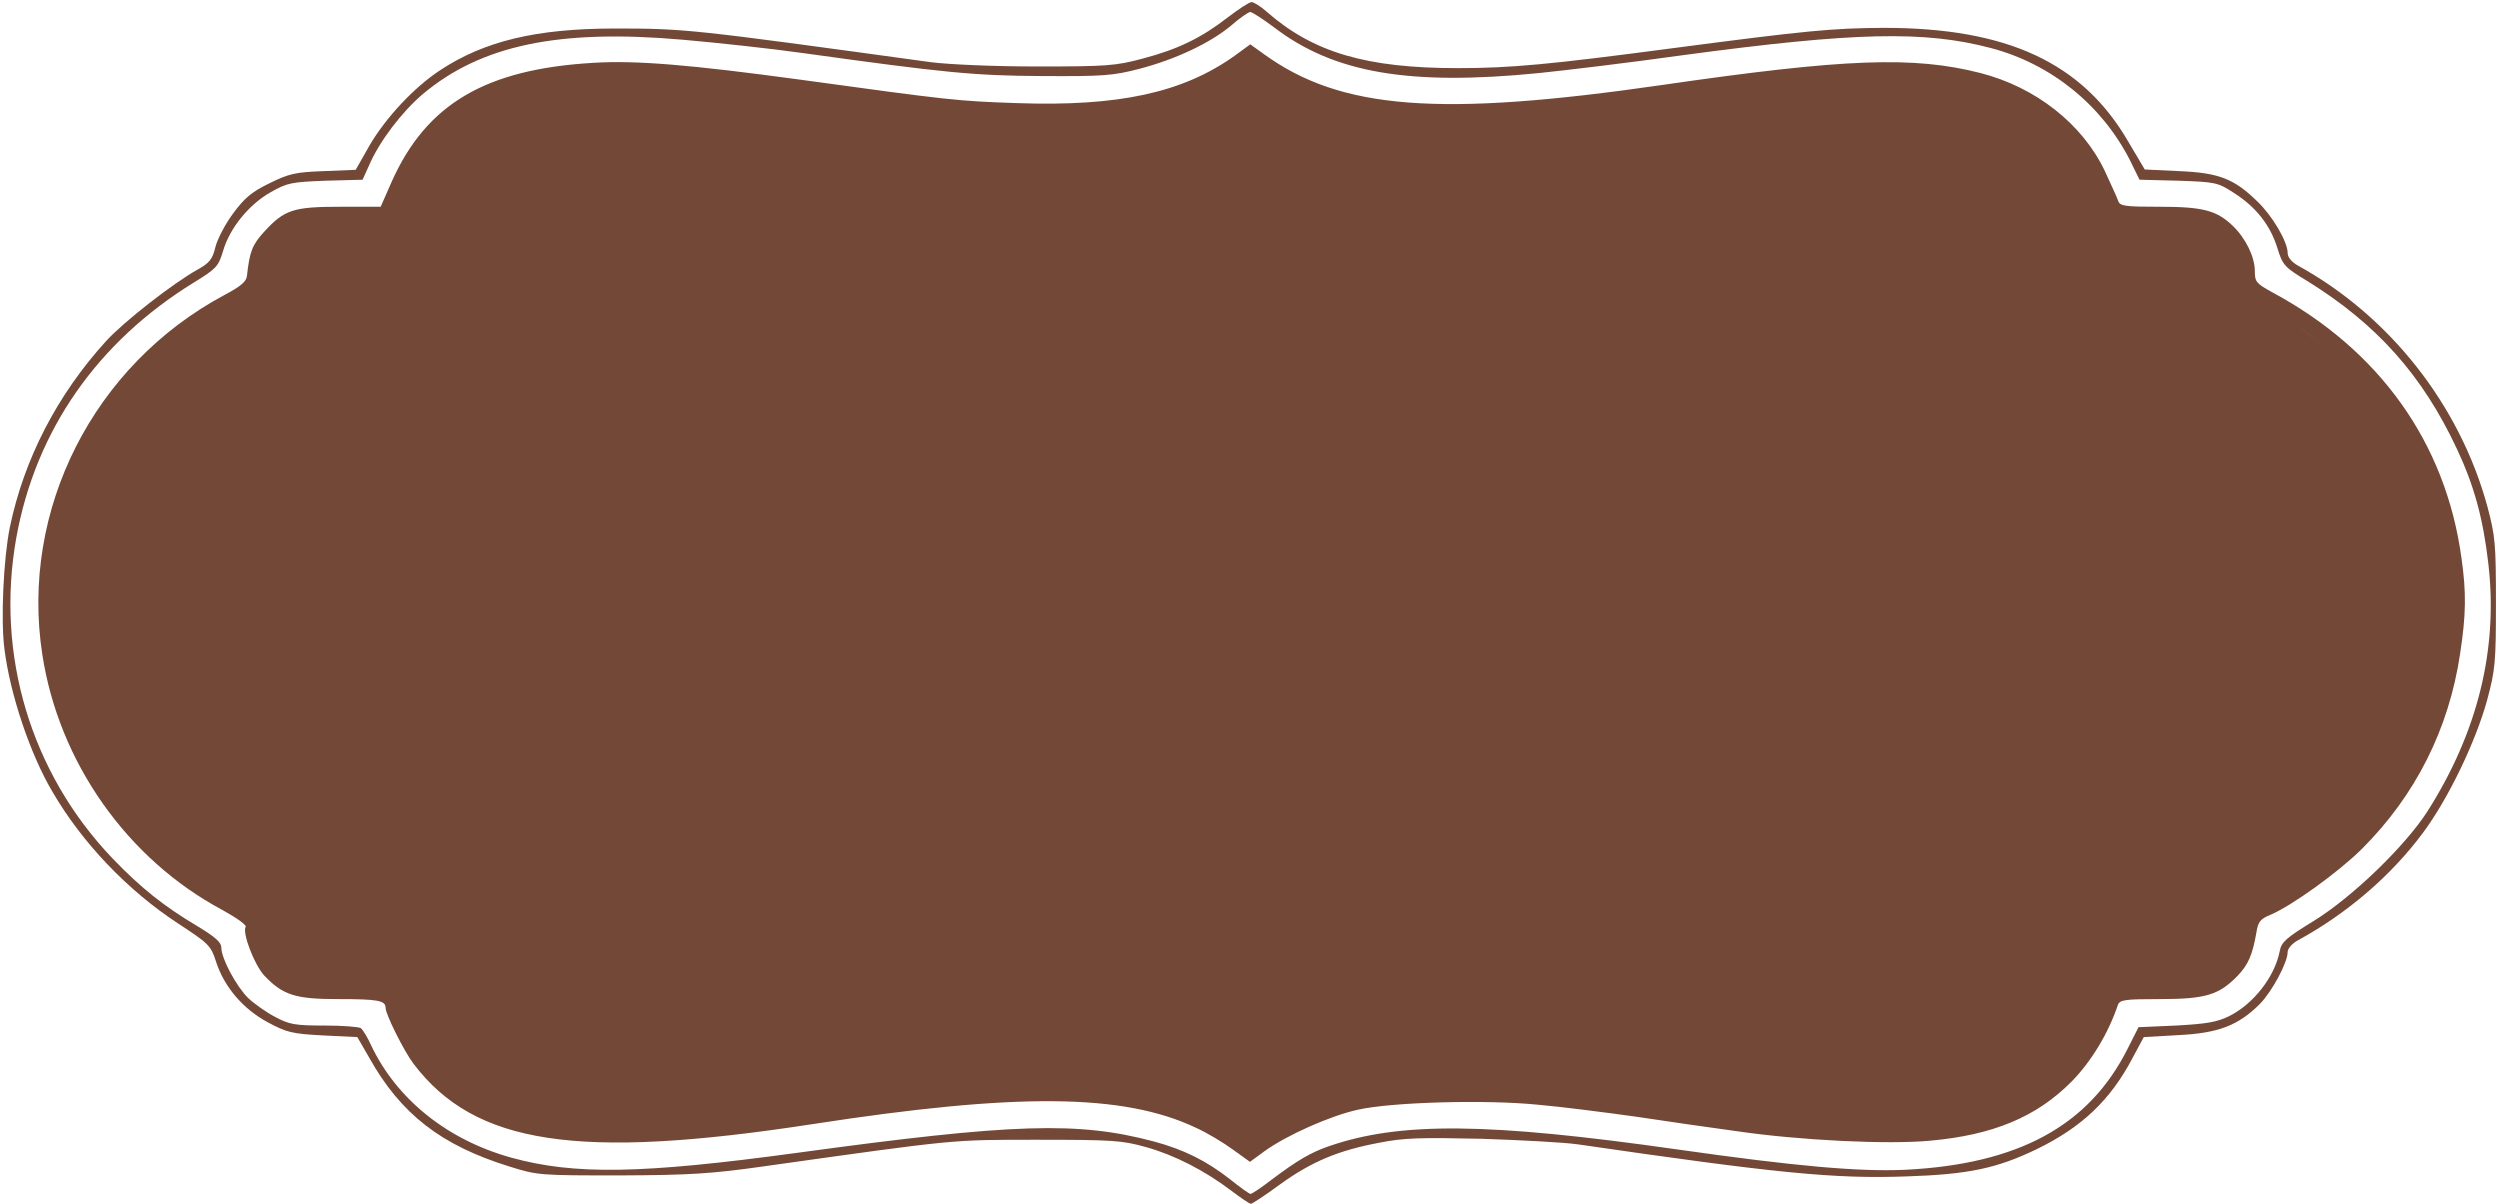
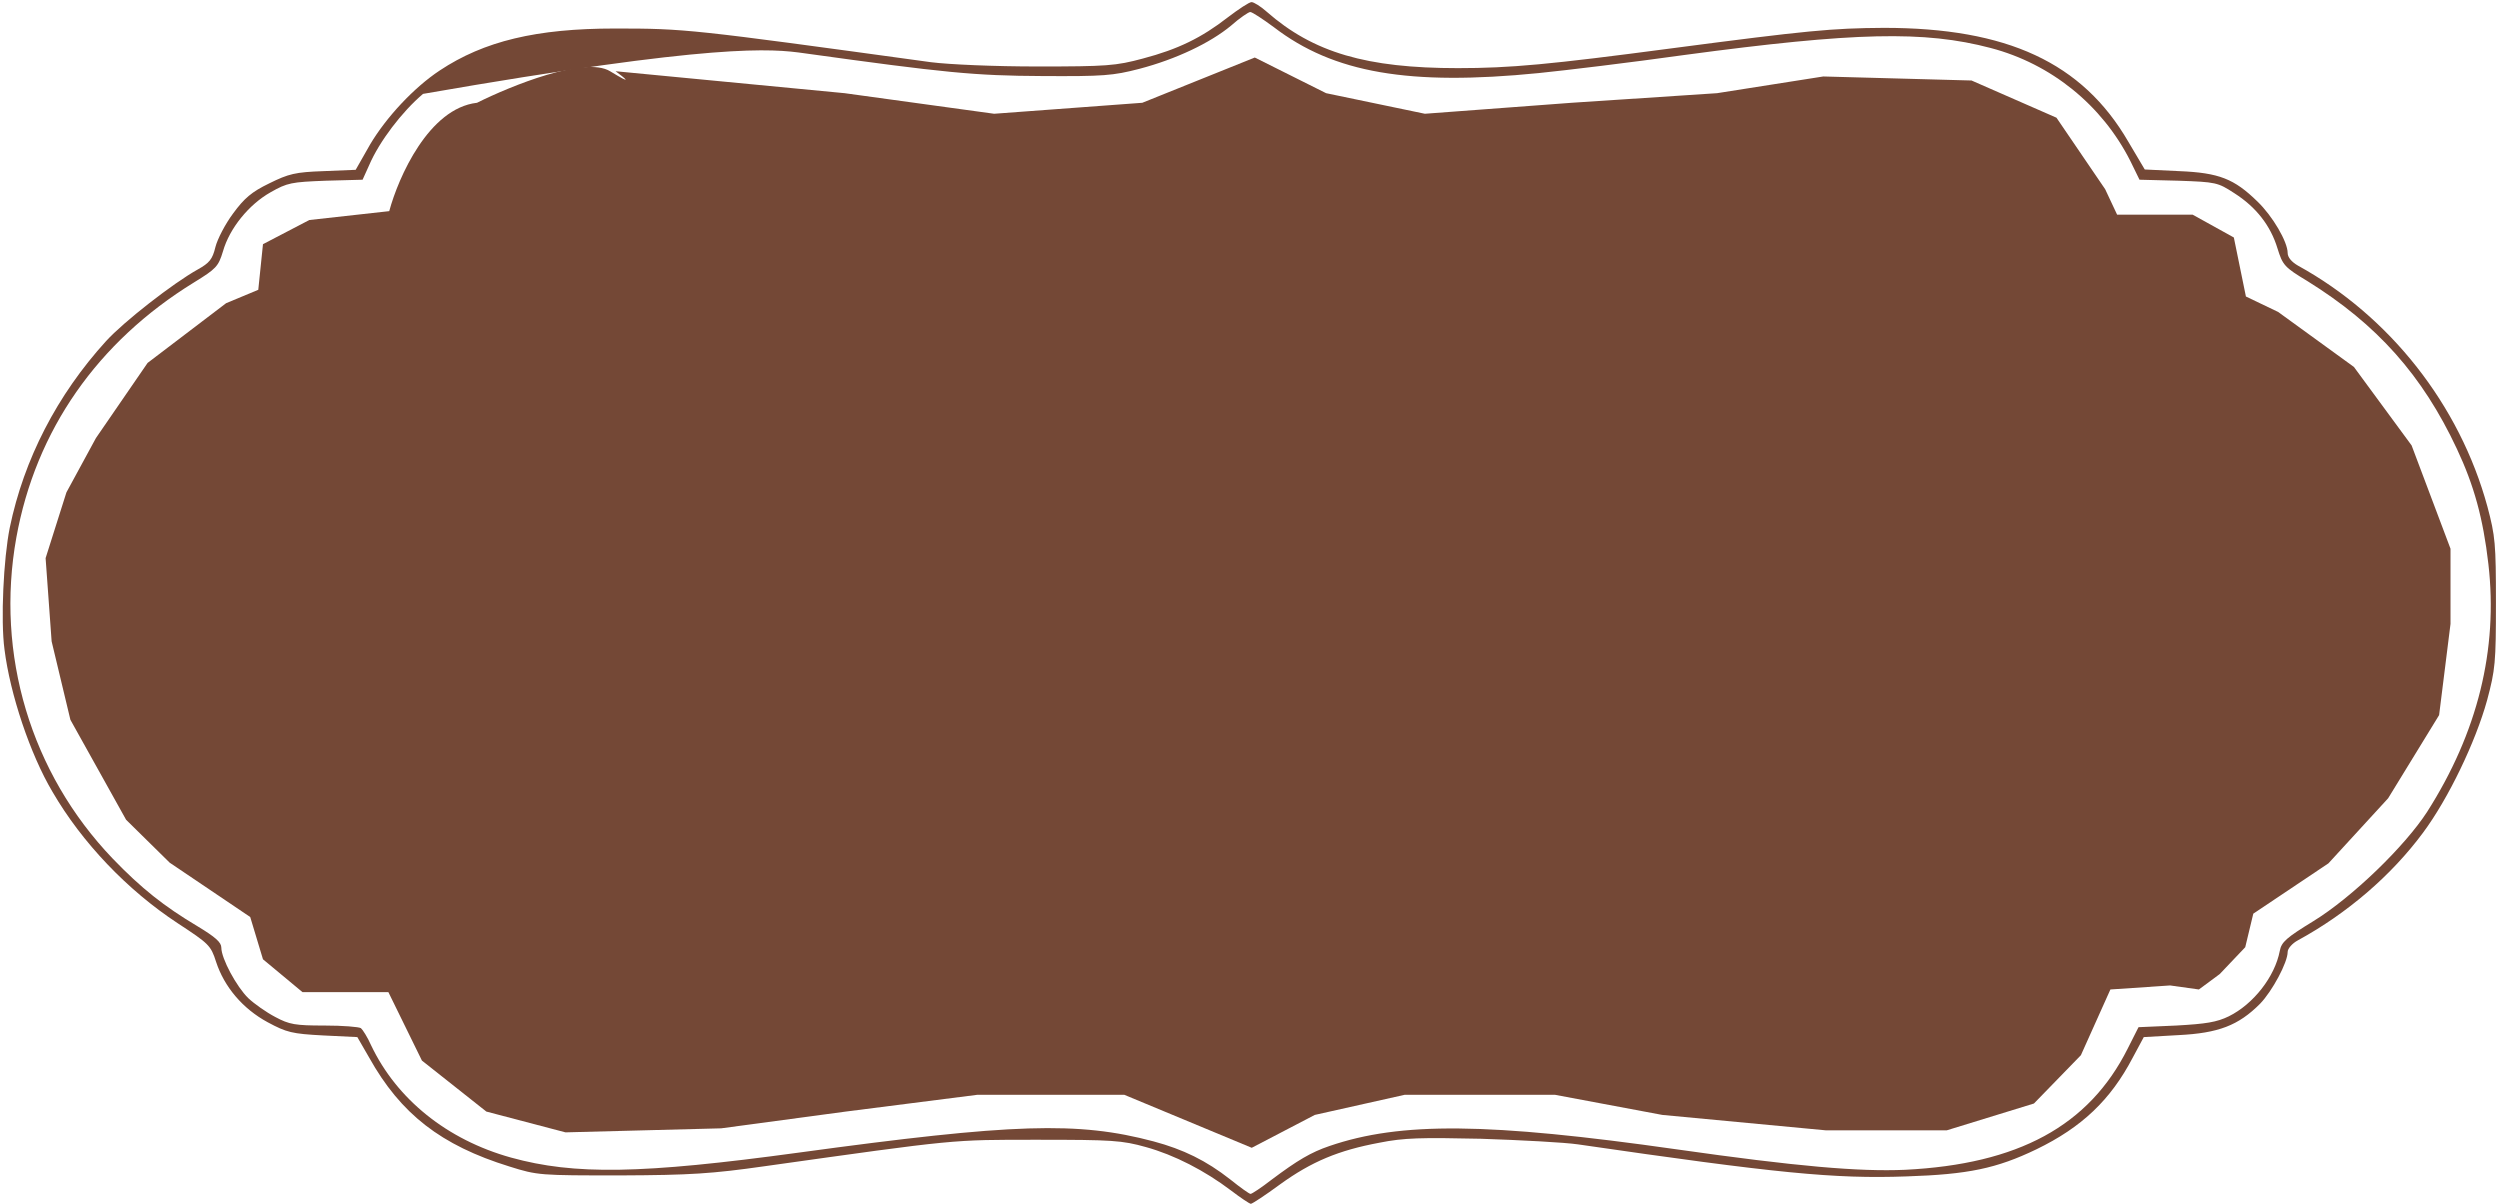
<svg xmlns="http://www.w3.org/2000/svg" width="409" height="197" viewBox="0 0 409 197" fill="none">
-   <path d="M0.737 106.259C1.651 113.551 4.929 123.381 8.584 129.538C13.421 137.856 20.838 145.633 29.061 151.034C34.166 154.383 34.489 154.653 35.349 157.354C36.693 161.458 39.702 165.023 43.787 167.237C46.904 168.912 47.764 169.128 52.87 169.398L58.459 169.668L60.394 173.017C65.553 182.252 72.164 187.383 83.343 190.84C87.965 192.298 88.341 192.298 101.508 192.298C112.956 192.244 116.449 192.028 125.156 190.786C156.704 186.357 155.522 186.465 169.764 186.465C182.018 186.465 183.576 186.573 187.446 187.654C192.122 188.95 197.066 191.488 201.419 194.783C202.978 195.971 204.429 196.943 204.644 196.943C204.859 196.943 207.009 195.539 209.427 193.757C214.587 190.03 218.994 188.194 225.658 186.951C229.689 186.141 232.484 186.087 242.319 186.303C248.822 186.519 255.97 186.897 258.174 187.221C290.528 191.92 300.041 192.893 311.918 192.46C321.968 192.136 326.644 191.164 333.147 188.032C340.618 184.413 345.294 179.93 348.894 173.071L350.722 169.668L356.419 169.344C362.922 169.02 366.2 167.778 369.747 164.213C371.736 162.16 374.262 157.462 374.262 155.733C374.262 155.193 375.014 154.329 375.928 153.843C384.043 149.414 391.245 143.203 396.405 136.235C400.543 130.672 405.004 121.382 406.885 114.577C408.228 109.554 408.336 108.42 408.336 98.644C408.336 88.922 408.228 87.734 406.939 82.873C402.424 66.291 390.976 51.709 375.928 43.445C374.907 42.851 374.262 42.095 374.262 41.393C374.262 39.556 371.79 35.343 369.317 32.967C365.502 29.24 363.029 28.268 356.526 27.998L350.883 27.728L348.196 23.191C340.672 10.229 328.364 4.557 308.21 4.557C299.718 4.611 295.687 4.989 273.491 7.906C253.498 10.553 247.102 11.147 238.503 11.147C223.562 11.147 214.856 8.608 207.224 1.911C206.257 1.047 205.128 0.345 204.752 0.345C204.375 0.345 202.656 1.479 200.882 2.829C196.582 6.178 192.713 8.068 186.962 9.58C182.555 10.769 181.05 10.877 169.764 10.877C162.67 10.877 155.253 10.553 152.297 10.175C112.956 4.773 112.096 4.665 100.595 4.665C87.75 4.665 79.204 6.718 71.949 11.525C67.703 14.333 63.188 19.194 60.555 23.623L58.19 27.782L52.923 27.998C48.301 28.16 47.226 28.43 44.056 29.996C41.153 31.401 39.971 32.427 38.144 34.911C36.854 36.64 35.564 39.124 35.241 40.42C34.758 42.419 34.274 43.013 32.339 44.093C28.362 46.308 20.3 52.573 17.345 55.813C9.337 64.617 3.908 75.149 1.597 86.329C0.576 91.406 0.092 101.452 0.737 106.259ZM2.672 87.95C5.843 70.396 15.947 55.922 31.748 46.2C35.349 43.985 35.725 43.607 36.477 41.123C37.552 37.342 40.723 33.453 44.27 31.455C47.011 29.888 47.71 29.78 53.3 29.564L59.319 29.402L60.394 27.026C62.06 23.137 65.768 18.276 69.208 15.36C78.775 7.366 91.458 4.719 111.72 6.502C117.309 6.988 126.285 7.96 131.605 8.716C154.554 11.903 159.391 12.389 170.57 12.443C180.513 12.497 182.071 12.389 186.425 11.255C192.39 9.688 197.98 7.042 201.419 4.179C202.817 2.937 204.268 1.965 204.537 1.965C204.859 1.965 206.579 3.099 208.406 4.449C218.188 11.957 230.549 14.063 251.724 11.957C256.024 11.525 266.773 10.229 275.641 8.986C303.427 5.259 314.82 4.989 325.677 7.852C335.566 10.444 343.896 17.196 348.518 26.324L350.023 29.402L356.365 29.564C362.546 29.78 362.814 29.834 365.555 31.617C369.102 33.885 371.467 36.91 372.596 40.636C373.456 43.391 373.724 43.715 377.487 45.983C388.88 53.059 396.297 61.377 401.94 73.421C404.735 79.362 406.24 84.763 407.1 92.271C408.712 106.259 405.326 119.87 397.103 132.779C393.449 138.45 384.796 146.821 378.454 150.71C374.047 153.411 373.241 154.113 372.972 155.571C372.166 159.784 368.672 164.267 364.642 166.265C362.653 167.237 360.88 167.508 356.043 167.778L349.862 168.048L348.088 171.558C341.746 184.197 330.191 190.462 311.65 191.38C304.125 191.704 294.021 190.84 274.297 188.032C243.501 183.657 229.152 183.495 217.489 187.491C214.479 188.518 212.276 189.814 208.03 193.001C206.364 194.297 204.805 195.323 204.59 195.323C204.375 195.323 202.871 194.243 201.258 192.947C197.335 189.868 193.573 188.032 188.736 186.735C176.321 183.441 165.841 183.765 130.638 188.572C104.894 192.082 93.984 192.244 83.612 189.382C73.131 186.465 64.908 179.822 60.716 171.018C60.125 169.668 59.319 168.426 59.05 168.21C58.728 167.994 56.094 167.778 53.085 167.778C48.301 167.778 47.334 167.616 45.023 166.373C43.572 165.617 41.583 164.213 40.616 163.295C38.681 161.404 36.209 156.813 36.209 155.031C36.209 154.167 35.241 153.303 32.285 151.52C26.857 148.28 23.149 145.363 18.419 140.448C5.037 126.459 -0.767 107.07 2.672 87.95Z" fill="#744836" />
-   <path d="M6.922 107.064C9.609 124.671 20.788 140.55 36.374 148.868C38.631 150.11 40.404 151.352 40.19 151.623C39.598 152.595 41.587 157.78 43.199 159.562C46.263 162.803 48.305 163.451 55.238 163.451C61.849 163.451 63.085 163.667 63.085 164.909C63.085 165.935 66.094 171.985 67.653 174.037C77.703 187.27 94.472 189.808 132.845 183.921C166.382 178.736 183.741 178.898 195.565 184.461C197.392 185.271 200.08 186.891 201.638 188.026L204.487 190.078L206.851 188.35C210.506 185.703 217.708 182.517 222.169 181.544C227.704 180.302 243.075 179.87 251.621 180.734C255.383 181.058 262.531 181.977 267.583 182.679C272.581 183.435 280.051 184.515 284.082 185.055C294.347 186.567 308.858 187.27 315.738 186.621C326.057 185.703 333.151 182.733 338.848 177.008C342.073 173.767 344.921 169.068 346.48 164.423C346.802 163.559 347.608 163.451 353.413 163.451C360.883 163.451 363.033 162.749 366.043 159.67C367.816 157.834 368.515 156.213 369.16 152.487C369.429 150.812 369.805 150.326 371.417 149.678C374.964 148.166 382.542 142.711 386.412 138.876C395.172 130.126 400.654 119.27 402.481 106.902C403.449 100.582 403.503 96.91 402.696 91.293C400.117 72.389 389.26 57.212 371.632 47.76C369.106 46.356 368.891 46.086 368.891 44.357C368.891 42.035 367.386 38.956 365.29 36.958C362.657 34.419 360.399 33.825 353.305 33.825C347.608 33.825 346.802 33.717 346.533 32.853C346.372 32.367 345.351 30.152 344.33 27.938C340.675 20.269 333.043 14.273 324.014 11.951C313.051 9.142 301.764 9.574 271.99 13.895C235.39 19.188 219.374 17.946 206.798 8.872L204.54 7.252L201.961 9.142C193.469 15.191 182.935 17.46 166.274 16.866C156.654 16.542 155.257 16.38 130.91 13.031C113.013 10.601 104.038 9.845 97.105 10.277C79.477 11.303 69.803 16.974 64.106 29.666L62.279 33.825H55.668C47.983 33.825 46.531 34.311 43.253 37.876C41.264 40.036 40.834 41.171 40.404 45.114C40.297 46.086 39.383 46.842 36.75 48.246C15.306 59.696 3.267 83.407 6.922 107.064ZM9.609 90.266C12.35 73.145 22.991 58.508 38.147 50.947L42.447 48.786L43.038 45.383C43.737 41.225 45.295 38.902 48.251 37.552C50.025 36.742 51.798 36.526 57.549 36.526H64.59L65.772 33.069C68.083 26.102 73.081 20.215 79.208 17.244C85.496 14.219 87.915 13.733 98.664 13.463C109.628 13.139 114.679 13.517 131.609 16.002C154.988 19.35 156.331 19.512 169.768 19.512C180.355 19.512 183.472 19.35 187.235 18.486C192.77 17.298 197.177 15.57 201.423 12.923L204.594 10.979L206.26 11.951C210.775 14.651 213.623 16.002 216.794 17.028C230.284 21.295 249.31 20.593 288.812 14.327C290.747 14.003 297.626 13.625 304.129 13.463C318.103 13.085 322.456 13.733 329.389 17.082C336.322 20.431 340.621 25.291 343.416 32.961L344.599 36.256L352.284 36.526C358.787 36.742 360.292 36.958 361.904 37.93C364.807 39.604 366.204 42.089 366.204 45.492V48.408L369.644 49.974C381.091 55.214 391.518 66.34 396.57 78.762C399.257 85.405 400.224 90.32 400.278 98.098C400.332 105.605 399.579 110.358 397.376 116.462C394.366 124.671 389.959 131.477 383.671 137.472C379.103 141.793 376.2 143.899 370.665 146.708L366.526 148.868L366.419 151.514C366.204 154.917 365.129 157.024 362.603 158.968C360.722 160.426 360.399 160.48 352.66 160.75L344.599 161.02L343.631 163.829C339.117 176.791 329.711 183.111 313.803 183.921C302.033 184.515 295.53 183.921 263.014 179.276C254.469 178.034 251.191 177.818 239.636 177.818C228.457 177.764 225.554 177.926 222.222 178.736C216.902 180.032 210.613 182.517 207.658 184.515C206.314 185.379 205.024 186.135 204.809 186.135C204.54 186.135 202.874 185.271 201.047 184.191C196.855 181.76 189.976 179.384 183.472 178.25C179.334 177.548 176.163 177.44 166.543 177.656C160.04 177.818 153.268 178.196 151.494 178.52C146.335 179.438 125.858 182.247 117.367 183.219C111.777 183.813 106.618 184.029 99.094 183.867C89.366 183.651 88.291 183.543 84.314 182.139C81.949 181.328 78.939 180.032 77.65 179.276C72.221 176.089 67.868 170.58 65.772 164.207L64.59 160.75L57.388 160.75C49.434 160.75 47.123 160.102 44.865 157.186C43.683 155.673 43.468 155.079 42.931 151.028C42.554 148.598 42.554 148.598 38.362 146.546C17.886 136.662 5.901 113.167 9.609 90.266Z" fill="#744836" />
+   <path d="M0.737 106.259C1.651 113.551 4.929 123.381 8.584 129.538C13.421 137.856 20.838 145.633 29.061 151.034C34.166 154.383 34.489 154.653 35.349 157.354C36.693 161.458 39.702 165.023 43.787 167.237C46.904 168.912 47.764 169.128 52.87 169.398L58.459 169.668L60.394 173.017C65.553 182.252 72.164 187.383 83.343 190.84C87.965 192.298 88.341 192.298 101.508 192.298C112.956 192.244 116.449 192.028 125.156 190.786C156.704 186.357 155.522 186.465 169.764 186.465C182.018 186.465 183.576 186.573 187.446 187.654C192.122 188.95 197.066 191.488 201.419 194.783C202.978 195.971 204.429 196.943 204.644 196.943C204.859 196.943 207.009 195.539 209.427 193.757C214.587 190.03 218.994 188.194 225.658 186.951C229.689 186.141 232.484 186.087 242.319 186.303C248.822 186.519 255.97 186.897 258.174 187.221C290.528 191.92 300.041 192.893 311.918 192.46C321.968 192.136 326.644 191.164 333.147 188.032C340.618 184.413 345.294 179.93 348.894 173.071L350.722 169.668L356.419 169.344C362.922 169.02 366.2 167.778 369.747 164.213C371.736 162.16 374.262 157.462 374.262 155.733C374.262 155.193 375.014 154.329 375.928 153.843C384.043 149.414 391.245 143.203 396.405 136.235C400.543 130.672 405.004 121.382 406.885 114.577C408.228 109.554 408.336 108.42 408.336 98.644C408.336 88.922 408.228 87.734 406.939 82.873C402.424 66.291 390.976 51.709 375.928 43.445C374.907 42.851 374.262 42.095 374.262 41.393C374.262 39.556 371.79 35.343 369.317 32.967C365.502 29.24 363.029 28.268 356.526 27.998L350.883 27.728L348.196 23.191C340.672 10.229 328.364 4.557 308.21 4.557C299.718 4.611 295.687 4.989 273.491 7.906C253.498 10.553 247.102 11.147 238.503 11.147C223.562 11.147 214.856 8.608 207.224 1.911C206.257 1.047 205.128 0.345 204.752 0.345C204.375 0.345 202.656 1.479 200.882 2.829C196.582 6.178 192.713 8.068 186.962 9.58C182.555 10.769 181.05 10.877 169.764 10.877C162.67 10.877 155.253 10.553 152.297 10.175C112.956 4.773 112.096 4.665 100.595 4.665C87.75 4.665 79.204 6.718 71.949 11.525C67.703 14.333 63.188 19.194 60.555 23.623L58.19 27.782L52.923 27.998C48.301 28.16 47.226 28.43 44.056 29.996C41.153 31.401 39.971 32.427 38.144 34.911C36.854 36.64 35.564 39.124 35.241 40.42C34.758 42.419 34.274 43.013 32.339 44.093C28.362 46.308 20.3 52.573 17.345 55.813C9.337 64.617 3.908 75.149 1.597 86.329C0.576 91.406 0.092 101.452 0.737 106.259ZM2.672 87.95C5.843 70.396 15.947 55.922 31.748 46.2C35.349 43.985 35.725 43.607 36.477 41.123C37.552 37.342 40.723 33.453 44.27 31.455C47.011 29.888 47.71 29.78 53.3 29.564L59.319 29.402L60.394 27.026C62.06 23.137 65.768 18.276 69.208 15.36C117.309 6.988 126.285 7.96 131.605 8.716C154.554 11.903 159.391 12.389 170.57 12.443C180.513 12.497 182.071 12.389 186.425 11.255C192.39 9.688 197.98 7.042 201.419 4.179C202.817 2.937 204.268 1.965 204.537 1.965C204.859 1.965 206.579 3.099 208.406 4.449C218.188 11.957 230.549 14.063 251.724 11.957C256.024 11.525 266.773 10.229 275.641 8.986C303.427 5.259 314.82 4.989 325.677 7.852C335.566 10.444 343.896 17.196 348.518 26.324L350.023 29.402L356.365 29.564C362.546 29.78 362.814 29.834 365.555 31.617C369.102 33.885 371.467 36.91 372.596 40.636C373.456 43.391 373.724 43.715 377.487 45.983C388.88 53.059 396.297 61.377 401.94 73.421C404.735 79.362 406.24 84.763 407.1 92.271C408.712 106.259 405.326 119.87 397.103 132.779C393.449 138.45 384.796 146.821 378.454 150.71C374.047 153.411 373.241 154.113 372.972 155.571C372.166 159.784 368.672 164.267 364.642 166.265C362.653 167.237 360.88 167.508 356.043 167.778L349.862 168.048L348.088 171.558C341.746 184.197 330.191 190.462 311.65 191.38C304.125 191.704 294.021 190.84 274.297 188.032C243.501 183.657 229.152 183.495 217.489 187.491C214.479 188.518 212.276 189.814 208.03 193.001C206.364 194.297 204.805 195.323 204.59 195.323C204.375 195.323 202.871 194.243 201.258 192.947C197.335 189.868 193.573 188.032 188.736 186.735C176.321 183.441 165.841 183.765 130.638 188.572C104.894 192.082 93.984 192.244 83.612 189.382C73.131 186.465 64.908 179.822 60.716 171.018C60.125 169.668 59.319 168.426 59.05 168.21C58.728 167.994 56.094 167.778 53.085 167.778C48.301 167.778 47.334 167.616 45.023 166.373C43.572 165.617 41.583 164.213 40.616 163.295C38.681 161.404 36.209 156.813 36.209 155.031C36.209 154.167 35.241 153.303 32.285 151.52C26.857 148.28 23.149 145.363 18.419 140.448C5.037 126.459 -0.767 107.07 2.672 87.95Z" fill="#744836" />
  <path d="M78.039 16.815C70.141 17.712 65.175 29.008 63.679 34.544L50.596 35.997L43.023 39.948L42.255 47.411L36.987 49.606L24.147 59.373L15.696 71.665L10.867 80.555L7.461 91.31L8.445 104.919L11.518 117.759L20.628 134.111L27.762 141.135L40.937 150.025L43.022 156.939L49.49 162.316H63.541L69.028 173.511L79.564 181.851L92.514 185.254L117.976 184.595L138.389 181.851L159.899 179.108H183.934L204.786 187.778L215.102 182.4L229.808 179.108H254.391L271.951 182.4L298.729 184.924H318.484L332.751 180.535L340.433 172.633L345.262 161.877L355.03 161.219L359.741 161.877L363.151 159.353L367.321 154.963L368.638 149.476L380.93 141.245L390.698 130.599L399.038 116.991L400.904 102.065V89.773L394.539 72.872L385.101 60.032L372.699 51.033L367.431 48.508L365.457 38.853L358.714 35.119L346.36 35.119L344.407 30.959L336.436 19.254L322.545 13.17L298.29 12.511L280.911 15.245L257.123 16.815L233.11 18.611L216.952 15.245L205.283 9.41L186.88 16.815L162.643 18.611L138.182 15.245L100.704 11.653C102.125 12.701 103.936 14.167 99.806 11.653C95.677 9.14 83.574 14.047 78.039 16.815Z" fill="#744836" />
</svg>